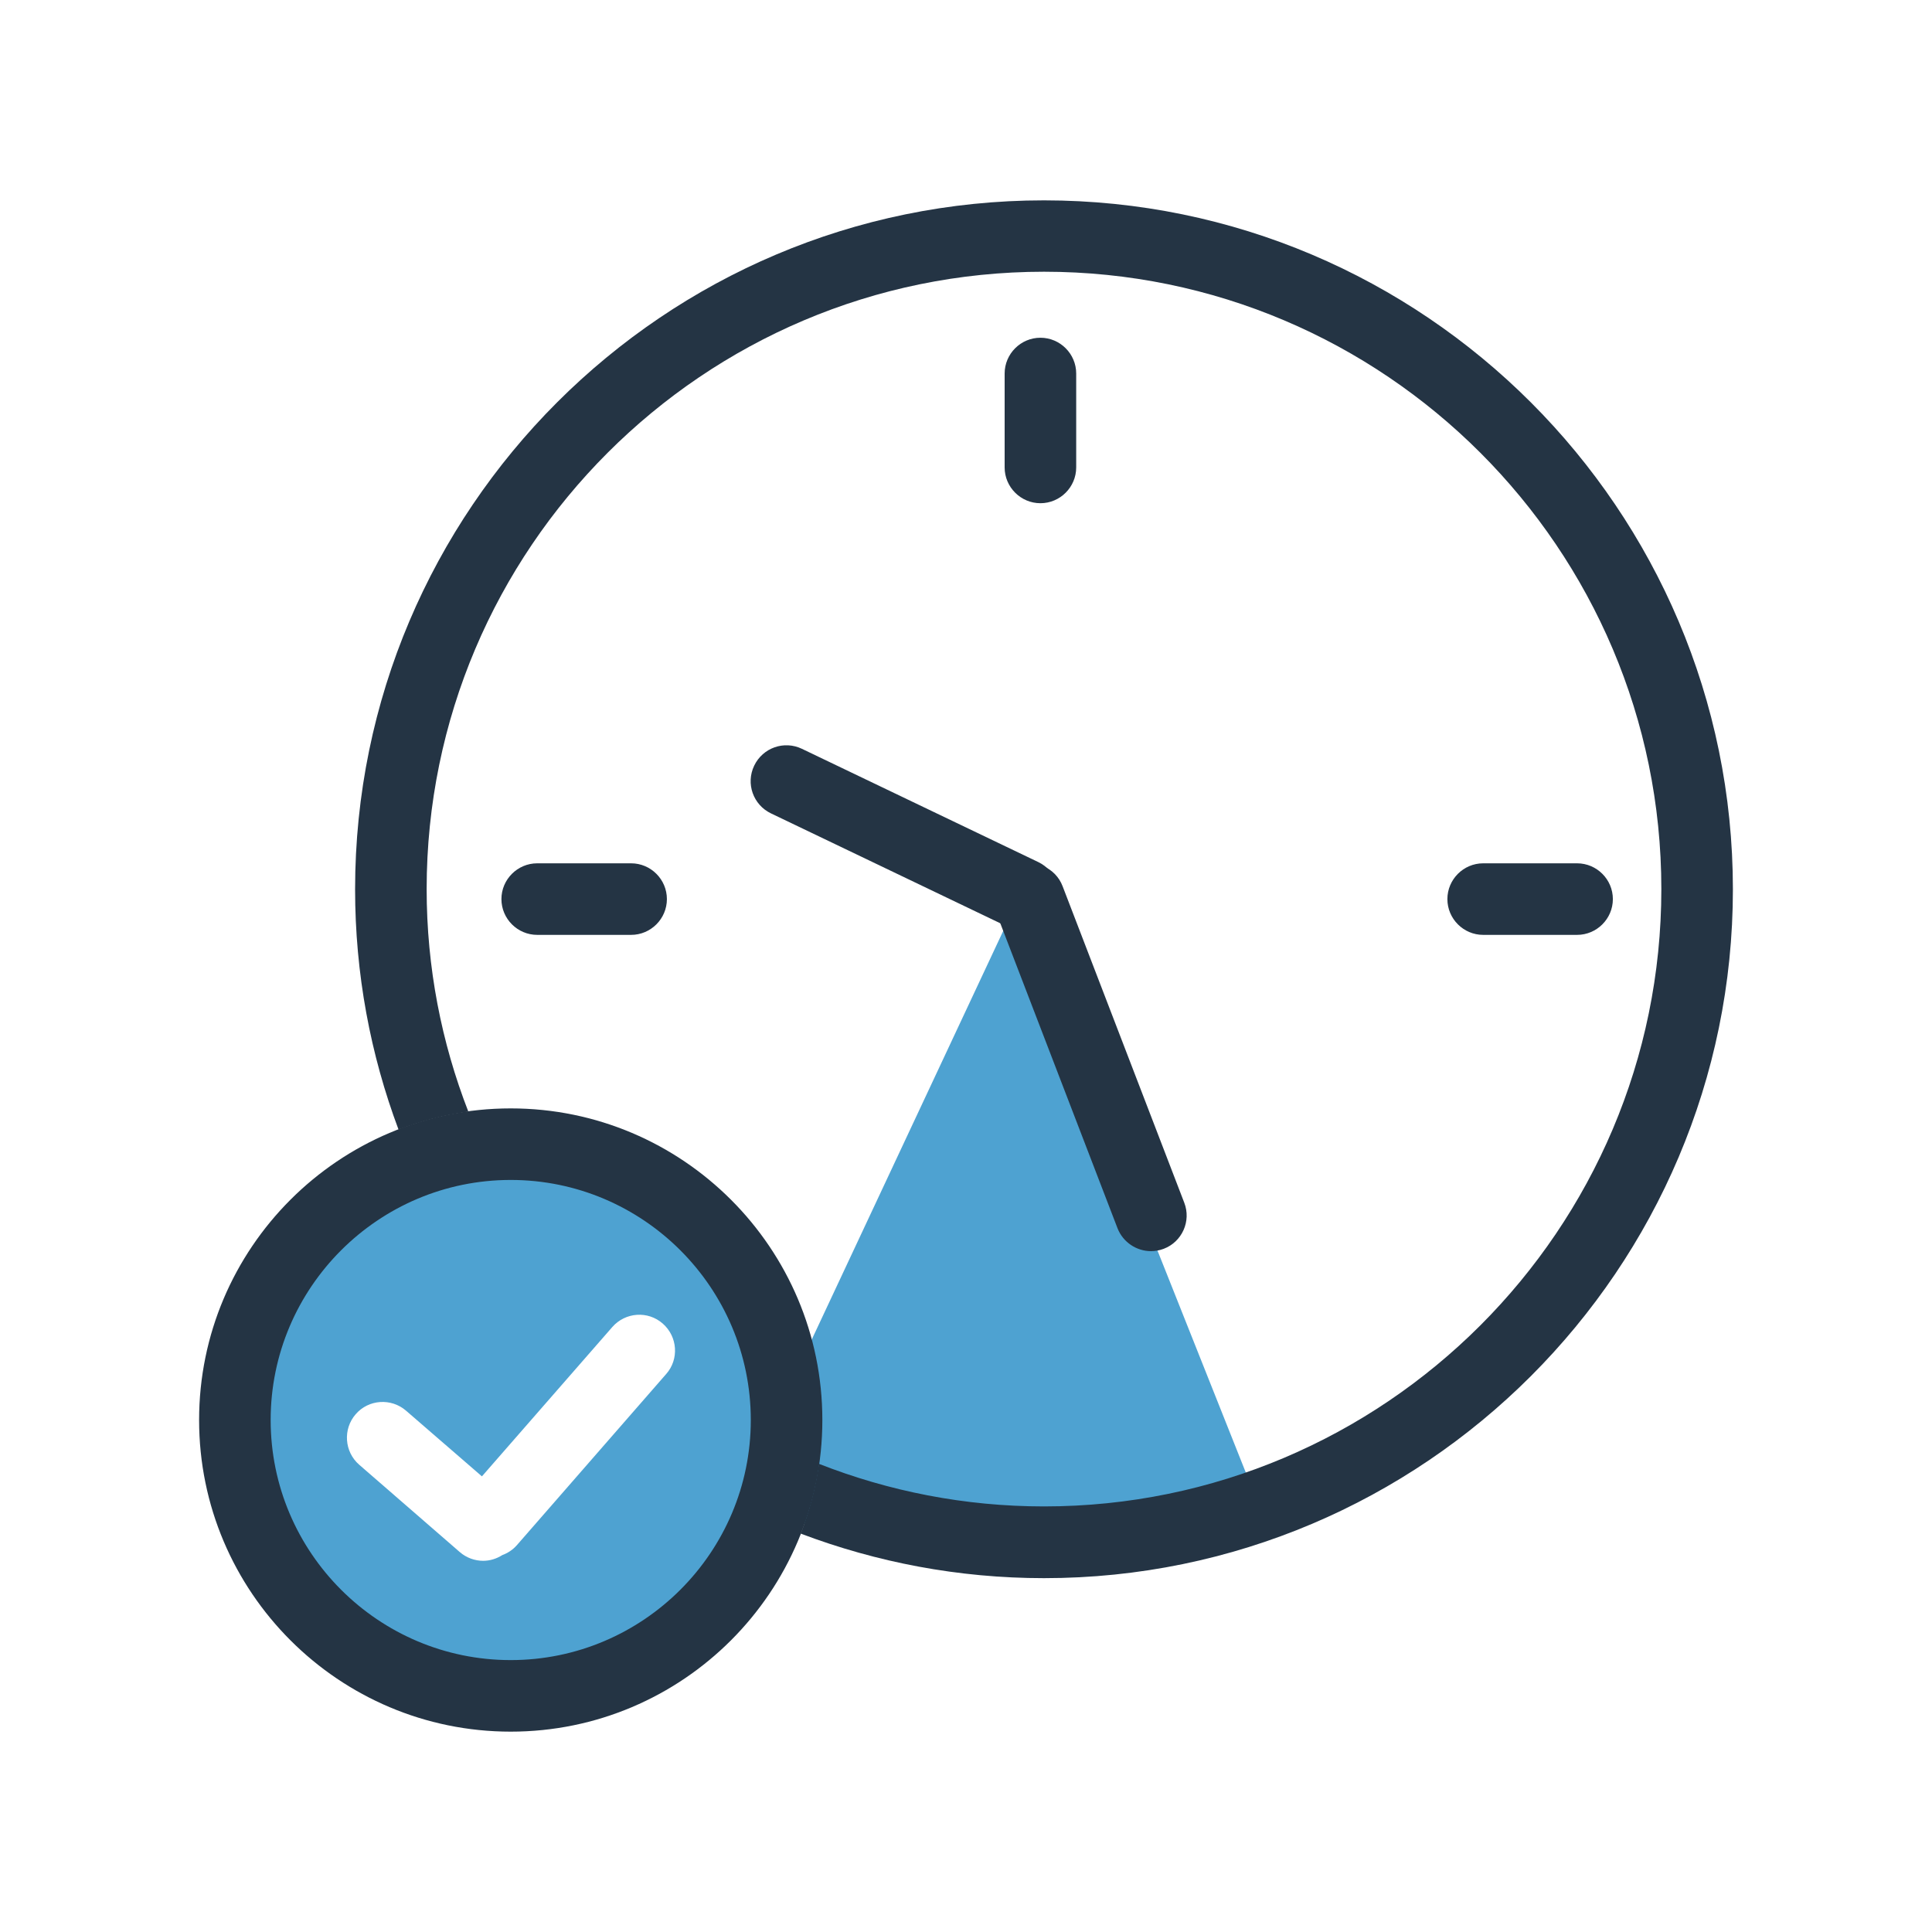
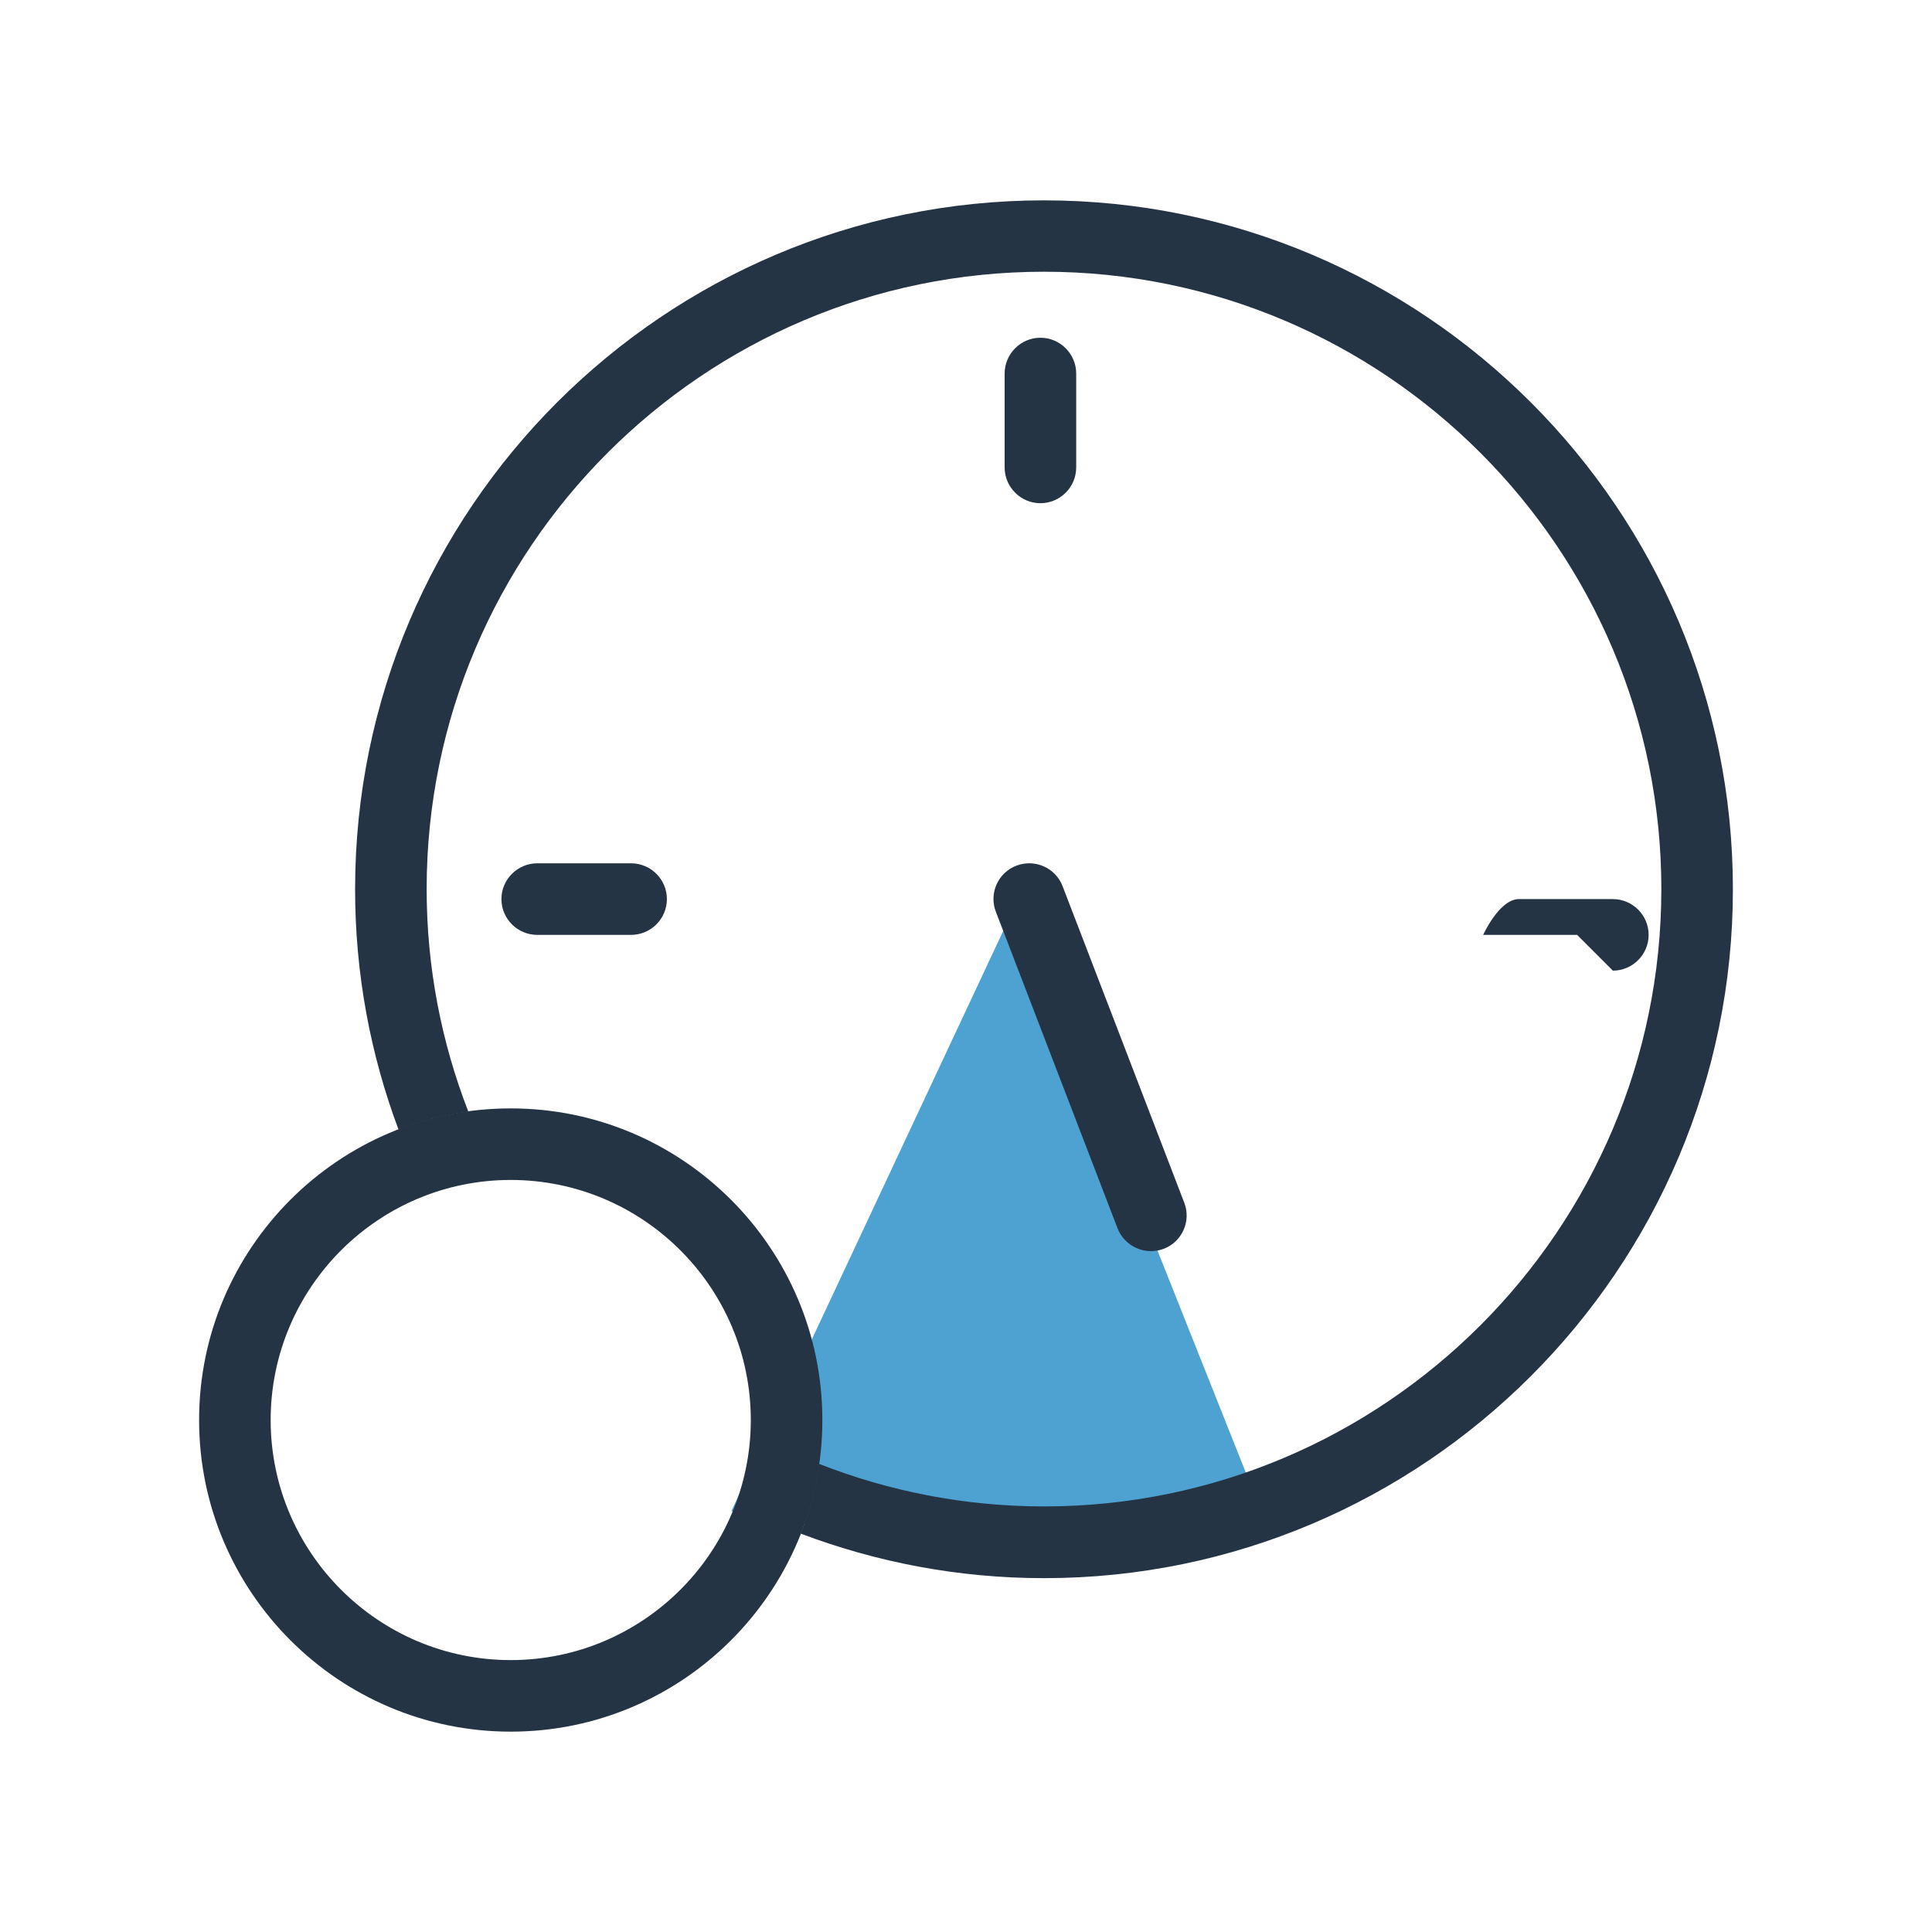
<svg xmlns="http://www.w3.org/2000/svg" id="OUTLINED" viewBox="0 0 108 108">
  <defs>
    <style>.cls-1{fill:#243444;}.cls-2{fill:#4ea2d1;}</style>
  </defs>
  <polygon class="cls-2" points="40.88 84.48 56.9 50.29 70.88 85.43 54.01 86.67 40.88 84.48" />
-   <path class="cls-2" d="M28.55,63.96c-8.52,0-15.42,6.9-15.42,15.42s6.9,15.42,15.42,15.42,15.42-6.9,15.42-15.42-6.9-15.42-15.42-15.42Zm8.68,12.86l-8.34,9.56c-.23,.26-.51,.44-.81,.55-.33,.21-.7,.32-1.07,.32-.46,0-.93-.16-1.31-.49l-5.62-4.88c-.83-.72-.92-1.99-.2-2.82,.72-.84,1.99-.92,2.82-.2l4.24,3.67,7.29-8.35c.73-.83,1.99-.92,2.82-.19,.83,.73,.92,1.99,.19,2.82Z" />
  <path class="cls-1" d="M28.55,96.8c-9.61,0-17.42-7.81-17.42-17.42s7.81-17.42,17.42-17.42,17.42,7.81,17.42,17.42-7.81,17.42-17.42,17.42Zm0-30.84c-7.4,0-13.42,6.02-13.42,13.42s6.02,13.42,13.42,13.42,13.42-6.02,13.42-13.42-6.02-13.42-13.42-13.42Z" />
  <g>
-     <path class="cls-1" d="M57.17,52c-.29,0-.58-.06-.86-.2l-13.21-6.33c-1-.48-1.42-1.67-.94-2.67,.48-1,1.67-1.42,2.67-.94l13.21,6.33c1,.48,1.42,1.67,.94,2.67-.34,.72-1.06,1.14-1.8,1.14Z" />
    <path class="cls-1" d="M64.34,69.94c-.8,0-1.56-.49-1.87-1.28l-6.8-17.69c-.4-1.03,.12-2.19,1.15-2.58,1.03-.39,2.19,.12,2.58,1.15l6.8,17.69c.4,1.03-.12,2.19-1.15,2.58-.24,.09-.48,.13-.72,.13Z" />
  </g>
  <path class="cls-1" d="M58.16,28.13c-1.1,0-2-.9-2-2v-5.25c0-1.1,.9-2,2-2s2,.9,2,2v5.25c0,1.1-.9,2-2,2Z" />
-   <path class="cls-1" d="M88.16,52.26h-5.25c-1.1,0-2-.9-2-2s.9-2,2-2h5.25c1.1,0,2,.9,2,2s-.9,2-2,2Z" />
+   <path class="cls-1" d="M88.16,52.26h-5.25s.9-2,2-2h5.25c1.1,0,2,.9,2,2s-.9,2-2,2Z" />
  <path class="cls-1" d="M35.28,52.26h-5.25c-1.1,0-2-.9-2-2s.9-2,2-2h5.25c1.1,0,2,.9,2,2s-.9,2-2,2Z" />
  <path class="cls-1" d="M58.36,11.2c-21.23,0-38.51,17.27-38.51,38.51,0,4.73,.86,9.25,2.43,13.44,1.24-.48,2.54-.82,3.9-1.01-1.5-3.86-2.33-8.05-2.33-12.44,0-19.03,15.48-34.51,34.51-34.51s34.51,15.48,34.51,34.51-15.48,34.51-34.51,34.51c-4.44,0-8.68-.85-12.58-2.38-.19,1.35-.54,2.66-1.02,3.9,4.23,1.6,8.81,2.49,13.6,2.49,21.23,0,38.51-17.28,38.51-38.51S79.59,11.2,58.36,11.2Z" />
</svg>